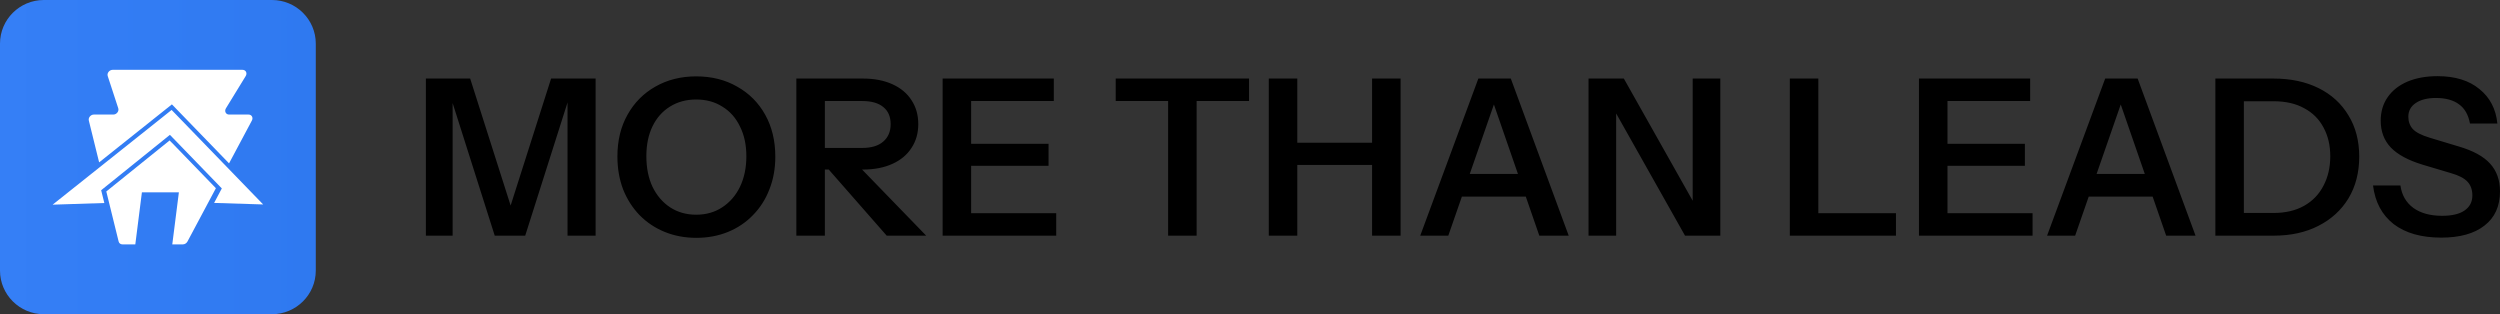
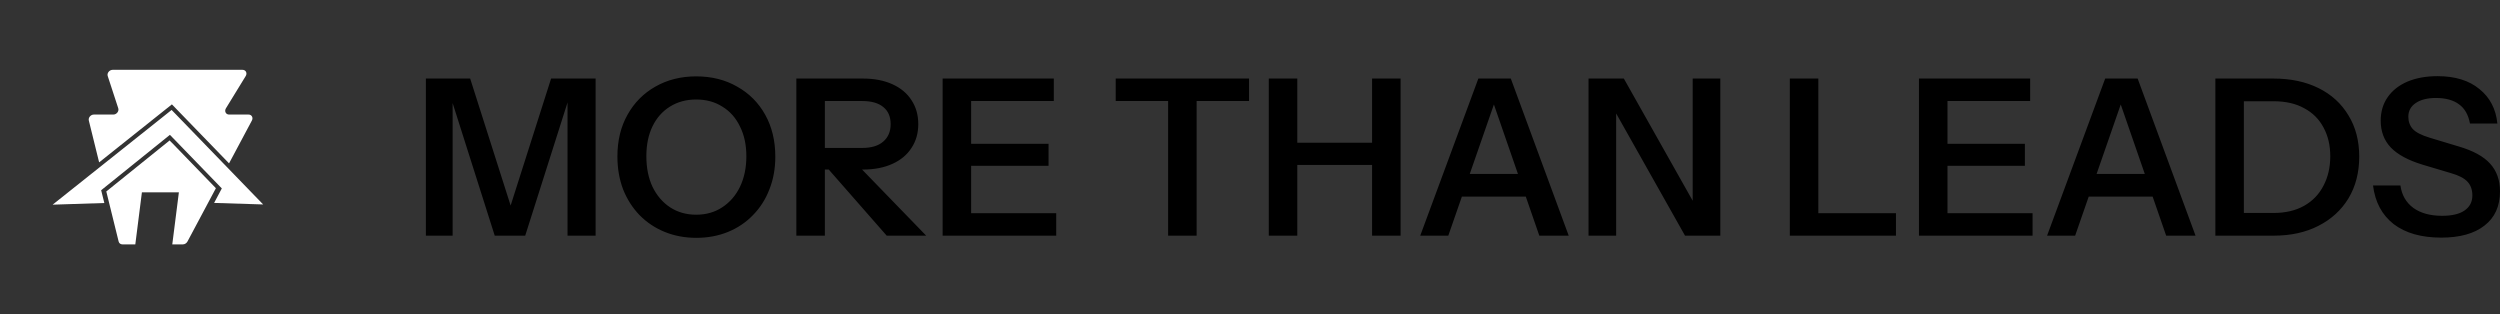
<svg xmlns="http://www.w3.org/2000/svg" width="366" height="46" viewBox="0 0 366 46" fill="none">
  <rect x="0" y="0" width="366" height="46" fill="#333333" stroke="none" />
-   <path d="M39.81 0H6.421C2.875 0 0 2.86 0 6.389V39.611C0 43.14 2.875 46 6.421 46H39.81C43.356 46 46.231 43.14 46.231 39.611V6.389C46.231 2.86 43.356 0 39.81 0Z" fill="url(#paint0_linear_47_4444)" />
  <path d="M14.51 23.772L25.167 15.28L33.533 23.916L36.878 17.644C37.102 17.223 36.851 16.771 36.392 16.771H33.538C33.064 16.771 32.818 16.286 33.075 15.86L35.972 11.133C36.234 10.707 35.989 10.222 35.508 10.222H16.491C16.016 10.222 15.629 10.707 15.771 11.133L17.315 15.86C17.451 16.286 17.069 16.771 16.595 16.771H13.741C13.282 16.771 12.9 17.223 13.004 17.644L14.515 23.777L14.51 23.772ZM25.2 20.94L24.829 20.562L15.563 28.031L17.369 35.362C17.429 35.613 17.653 35.778 17.921 35.778H19.809L20.775 28.154H26.188L25.222 35.778H26.772C27.039 35.778 27.306 35.613 27.443 35.362L31.607 27.552L25.206 20.94H25.2ZM25.124 16.095L23.197 17.633L7.705 29.964L15.274 29.719L14.81 27.85L24.873 19.742L24.9 19.768L25.631 20.519L32.474 27.584L31.345 29.708L38.526 29.932L25.118 16.089L25.124 16.095Z" fill="white" />
  <path d="M62.348 34.5V11.5H68.833L75.896 33.669H73.617L80.68 11.5H87.197V34.5H83.088V12.874H83.762L76.891 34.5H72.429L65.623 13.065H66.265V34.5H62.348ZM101.947 34.819C100.278 34.819 98.737 34.532 97.324 33.957C95.911 33.382 94.681 32.562 93.632 31.497C92.605 30.432 91.802 29.176 91.224 27.728C90.668 26.258 90.389 24.651 90.389 22.904C90.389 20.583 90.882 18.549 91.866 16.803C92.851 15.035 94.21 13.662 95.944 12.682C97.699 11.681 99.689 11.181 101.915 11.181C104.184 11.181 106.185 11.681 107.919 12.682C109.674 13.662 111.044 15.035 112.028 16.803C113.013 18.57 113.505 20.615 113.505 22.936C113.505 24.683 113.216 26.28 112.638 27.728C112.082 29.176 111.279 30.432 110.23 31.497C109.203 32.562 107.983 33.382 106.57 33.957C105.158 34.532 103.617 34.819 101.947 34.819ZM101.915 31.433C103.371 31.433 104.644 31.071 105.736 30.347C106.849 29.623 107.715 28.622 108.336 27.344C108.957 26.045 109.267 24.555 109.267 22.872C109.267 21.211 108.957 19.763 108.336 18.528C107.737 17.271 106.881 16.302 105.768 15.621C104.676 14.918 103.392 14.567 101.915 14.567C100.46 14.567 99.175 14.918 98.062 15.621C96.971 16.302 96.126 17.261 95.526 18.496C94.927 19.731 94.627 21.19 94.627 22.872C94.627 24.576 94.927 26.067 95.526 27.344C96.147 28.622 97.003 29.623 98.095 30.347C99.208 31.071 100.481 31.433 101.915 31.433ZM116.585 34.5V11.5H126.345C127.993 11.5 129.428 11.777 130.648 12.331C131.868 12.884 132.799 13.662 133.441 14.662C134.104 15.663 134.436 16.835 134.436 18.176C134.436 19.497 134.104 20.657 133.441 21.658C132.799 22.659 131.868 23.437 130.648 23.99C129.428 24.544 127.993 24.821 126.345 24.821H119.86V21.658H126.217C127.565 21.658 128.593 21.349 129.299 20.732C130.026 20.114 130.391 19.262 130.391 18.176C130.391 17.09 130.038 16.26 129.331 15.685C128.625 15.088 127.587 14.79 126.217 14.79H120.759V34.5H116.585ZM129.813 34.5L119.507 22.744H124.194L135.592 34.5H129.813ZM138.001 34.5V11.5H142.175V34.5H138.001ZM139.992 34.5V31.21H154.631V34.5H139.992ZM139.992 24.278V21.051H153.508V24.278H139.992ZM139.992 14.79V11.5H154.278V14.79H139.992ZM171.013 34.5V14.79H163.34V11.5H182.859V14.79H175.186V34.5H171.013ZM185.751 34.5V11.5H189.925V34.5H185.751ZM200.873 34.5V11.5H205.046V34.5H200.873ZM187.742 20.892H202.767V24.15H187.742V20.892ZM207.923 34.5L216.431 11.5H220.027L212.032 34.5H207.923ZM225.356 34.5L217.394 11.5H221.182L229.658 34.5H225.356ZM212.321 25.46H224.971V28.782H212.321V25.46ZM232.56 34.5V11.5H237.729L248.998 31.497L247.81 31.785V11.5H251.855V34.5H246.687L235.418 14.503L236.606 14.215V34.5H232.56ZM262.031 34.5V11.5H266.205V34.5H262.031ZM264.022 34.5V31.21H277.57V34.5H264.022ZM280.937 34.5V11.5H285.111V34.5H280.937ZM282.928 34.5V31.21H297.568V34.5H282.928ZM282.928 24.278V21.051H296.444V24.278H282.928ZM282.928 14.79V11.5H297.215V14.79H282.928ZM299.692 34.5L308.2 11.5H311.795L303.801 34.5H299.692ZM317.125 34.5L309.163 11.5H312.951L321.427 34.5H317.125ZM304.09 25.46H316.74V28.782H304.09V25.46ZM326.865 34.5V31.178H332.837C334.592 31.178 336.09 30.826 337.332 30.124C338.573 29.421 339.515 28.441 340.157 27.185C340.821 25.928 341.152 24.491 341.152 22.872C341.152 21.275 340.821 19.869 340.157 18.656C339.515 17.442 338.573 16.505 337.332 15.844C336.112 15.163 334.613 14.822 332.837 14.822H326.93V11.5H332.837C335.363 11.5 337.567 11.969 339.451 12.906C341.334 13.843 342.789 15.174 343.817 16.899C344.866 18.602 345.39 20.615 345.39 22.936C345.39 25.258 344.866 27.291 343.817 29.038C342.768 30.762 341.302 32.104 339.418 33.062C337.556 34.021 335.373 34.5 332.869 34.5H326.865ZM324.329 34.5V11.5H328.503V34.5H324.329ZM357.396 34.788C354.486 34.788 352.163 34.127 350.429 32.807C348.717 31.465 347.712 29.581 347.411 27.153H351.424C351.617 28.558 352.249 29.655 353.319 30.443C354.39 31.21 355.791 31.593 357.524 31.593C358.959 31.593 360.05 31.337 360.799 30.826C361.57 30.294 361.955 29.559 361.955 28.622C361.955 27.792 361.72 27.121 361.249 26.61C360.779 26.099 359.986 25.683 358.873 25.364L354.699 24.118C352.58 23.479 351.019 22.638 350.012 21.594C349.028 20.551 348.535 19.241 348.535 17.665C348.535 16.345 348.878 15.195 349.562 14.215C350.248 13.236 351.211 12.48 352.452 11.947C353.715 11.415 355.181 11.149 356.85 11.149C359.418 11.149 361.463 11.777 362.982 13.033C364.523 14.269 365.402 15.951 365.615 18.081H361.602C361.367 16.803 360.831 15.866 359.996 15.269C359.162 14.652 358.038 14.343 356.625 14.343C355.385 14.343 354.4 14.588 353.672 15.078C352.945 15.568 352.58 16.238 352.58 17.09C352.58 17.793 352.795 18.389 353.222 18.879C353.672 19.369 354.496 19.795 355.694 20.157L359.932 21.435C362.051 22.052 363.592 22.894 364.555 23.958C365.518 25.023 366 26.375 366 28.015C366 30.188 365.241 31.859 363.721 33.031C362.223 34.202 360.115 34.788 357.396 34.788Z" fill="black" />
  <defs>
    <linearGradient id="paint0_linear_47_4444" x1="0" y1="23" x2="366" y2="23" gradientUnits="userSpaceOnUse">
      <stop stop-color="#357FF6" />
      <stop offset="1" stop-color="#044FC7" />
    </linearGradient>
  </defs>
</svg>